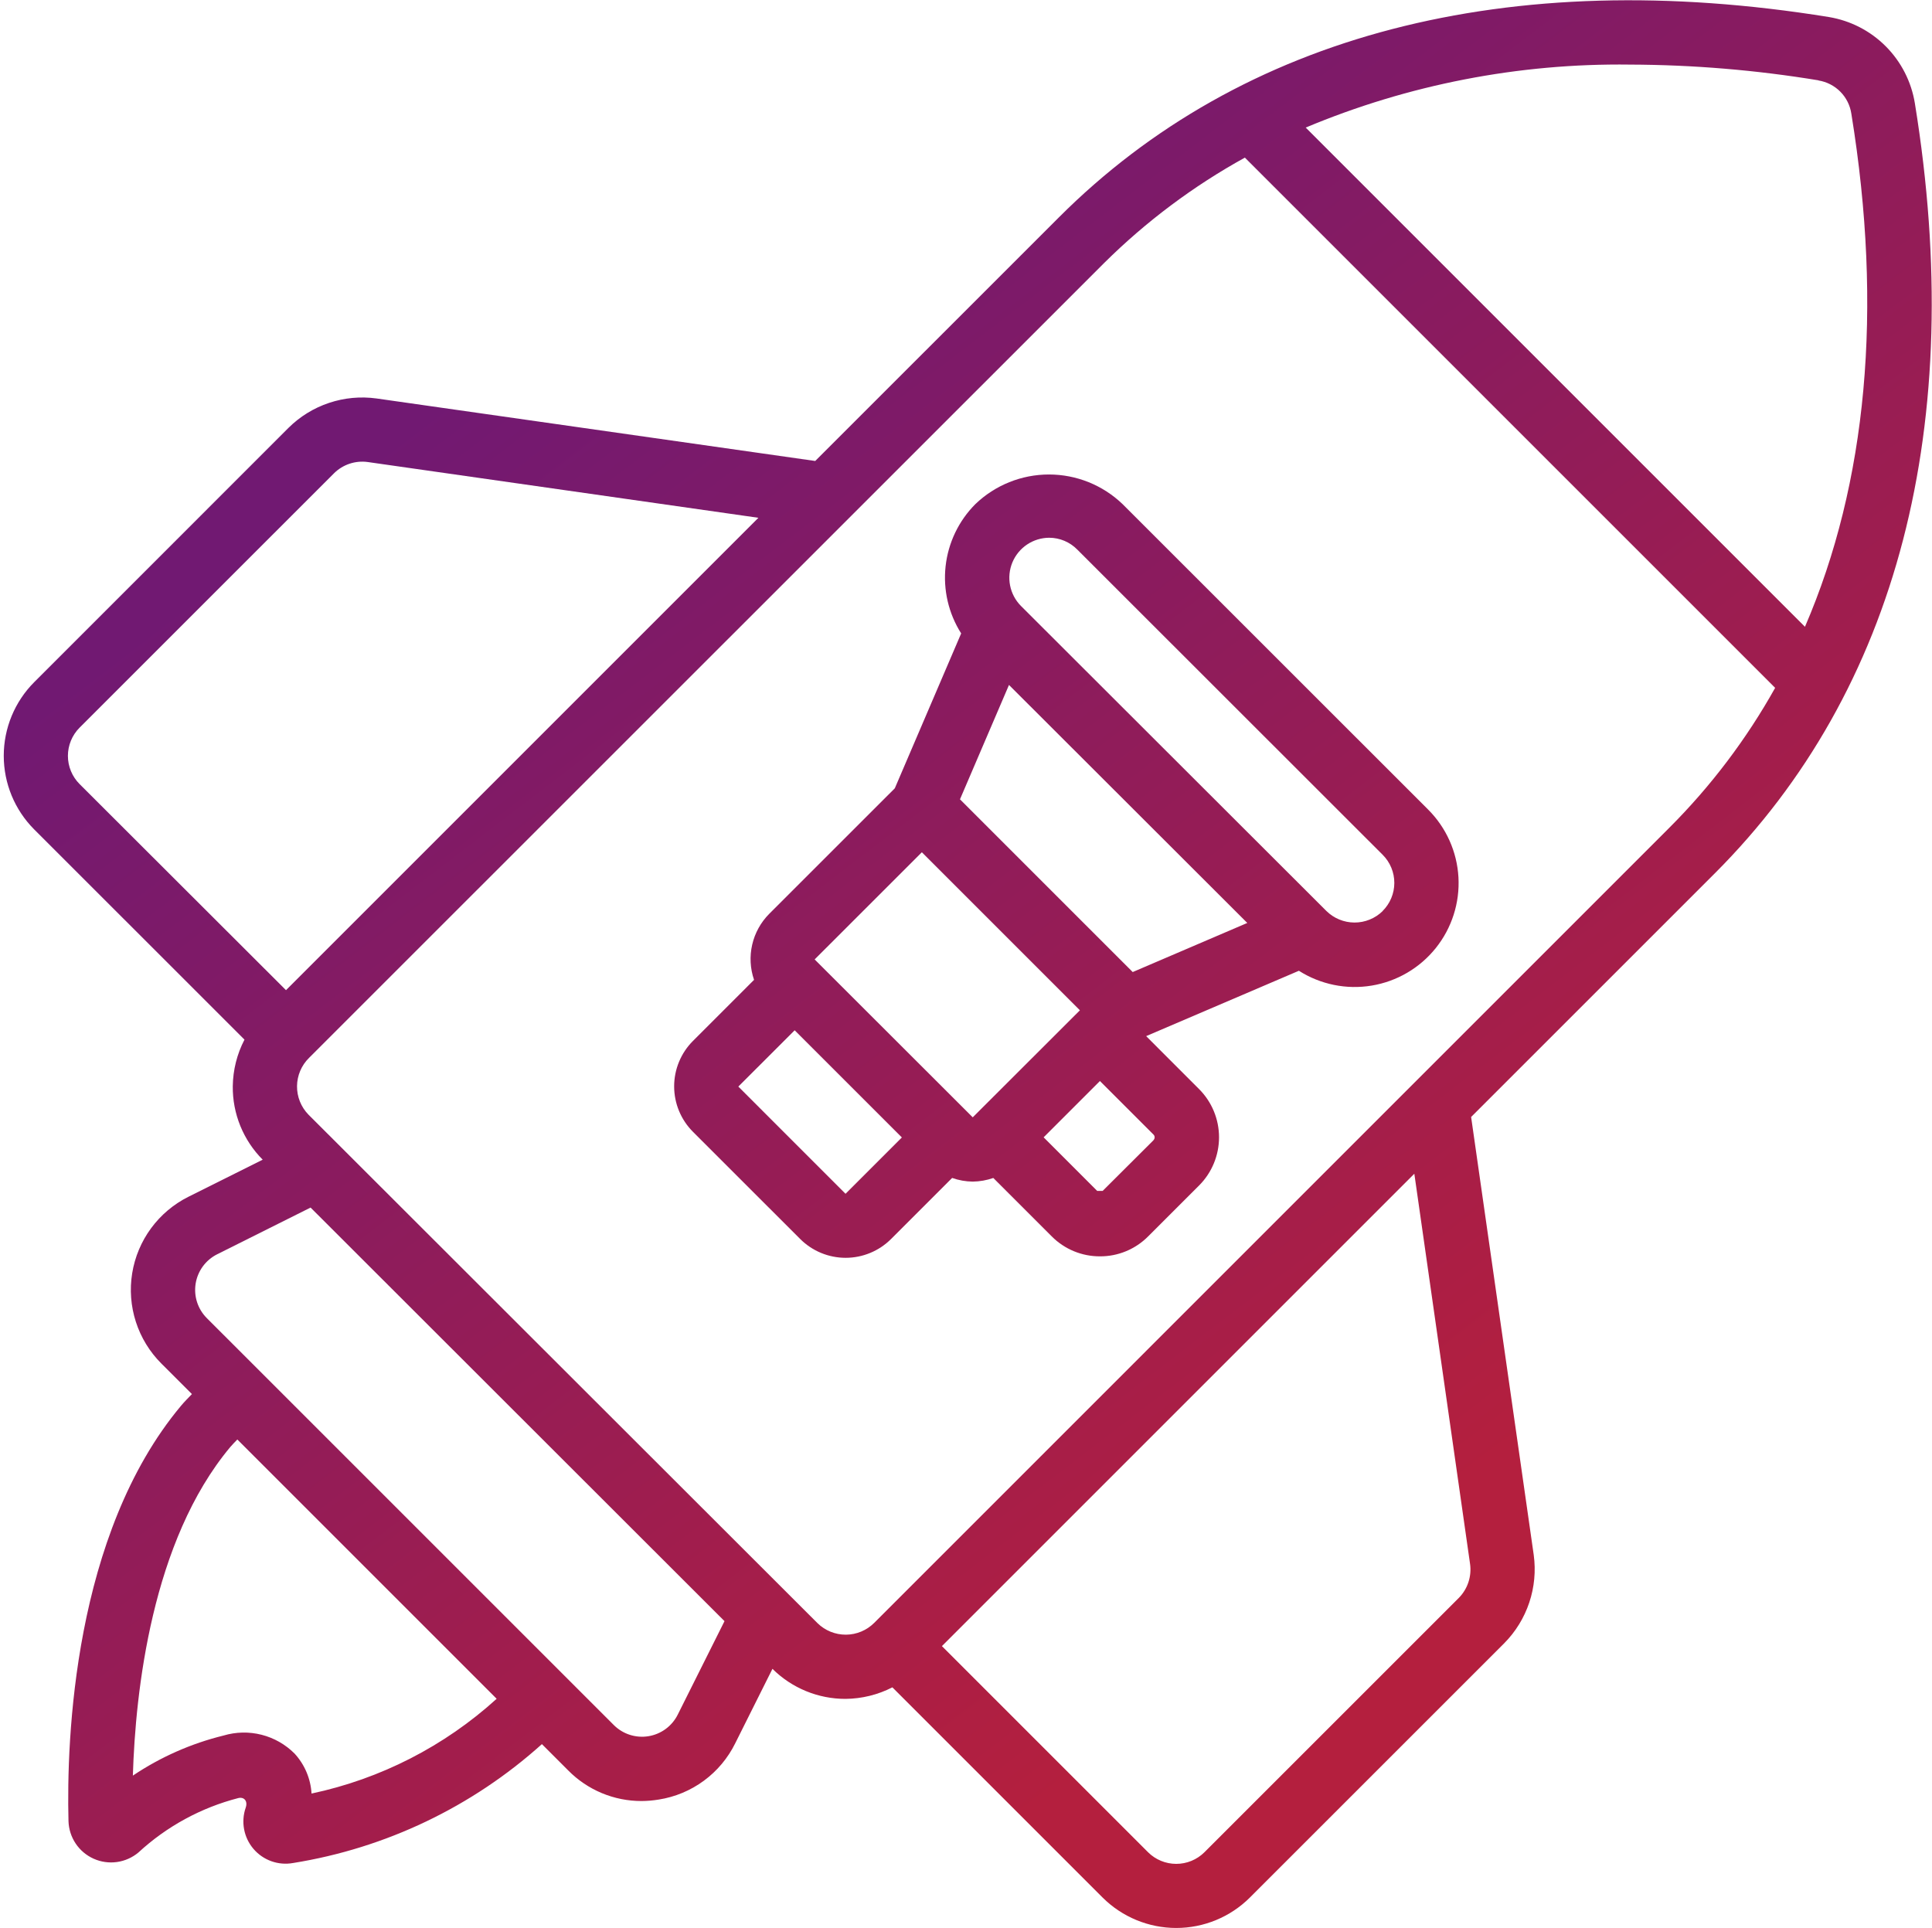
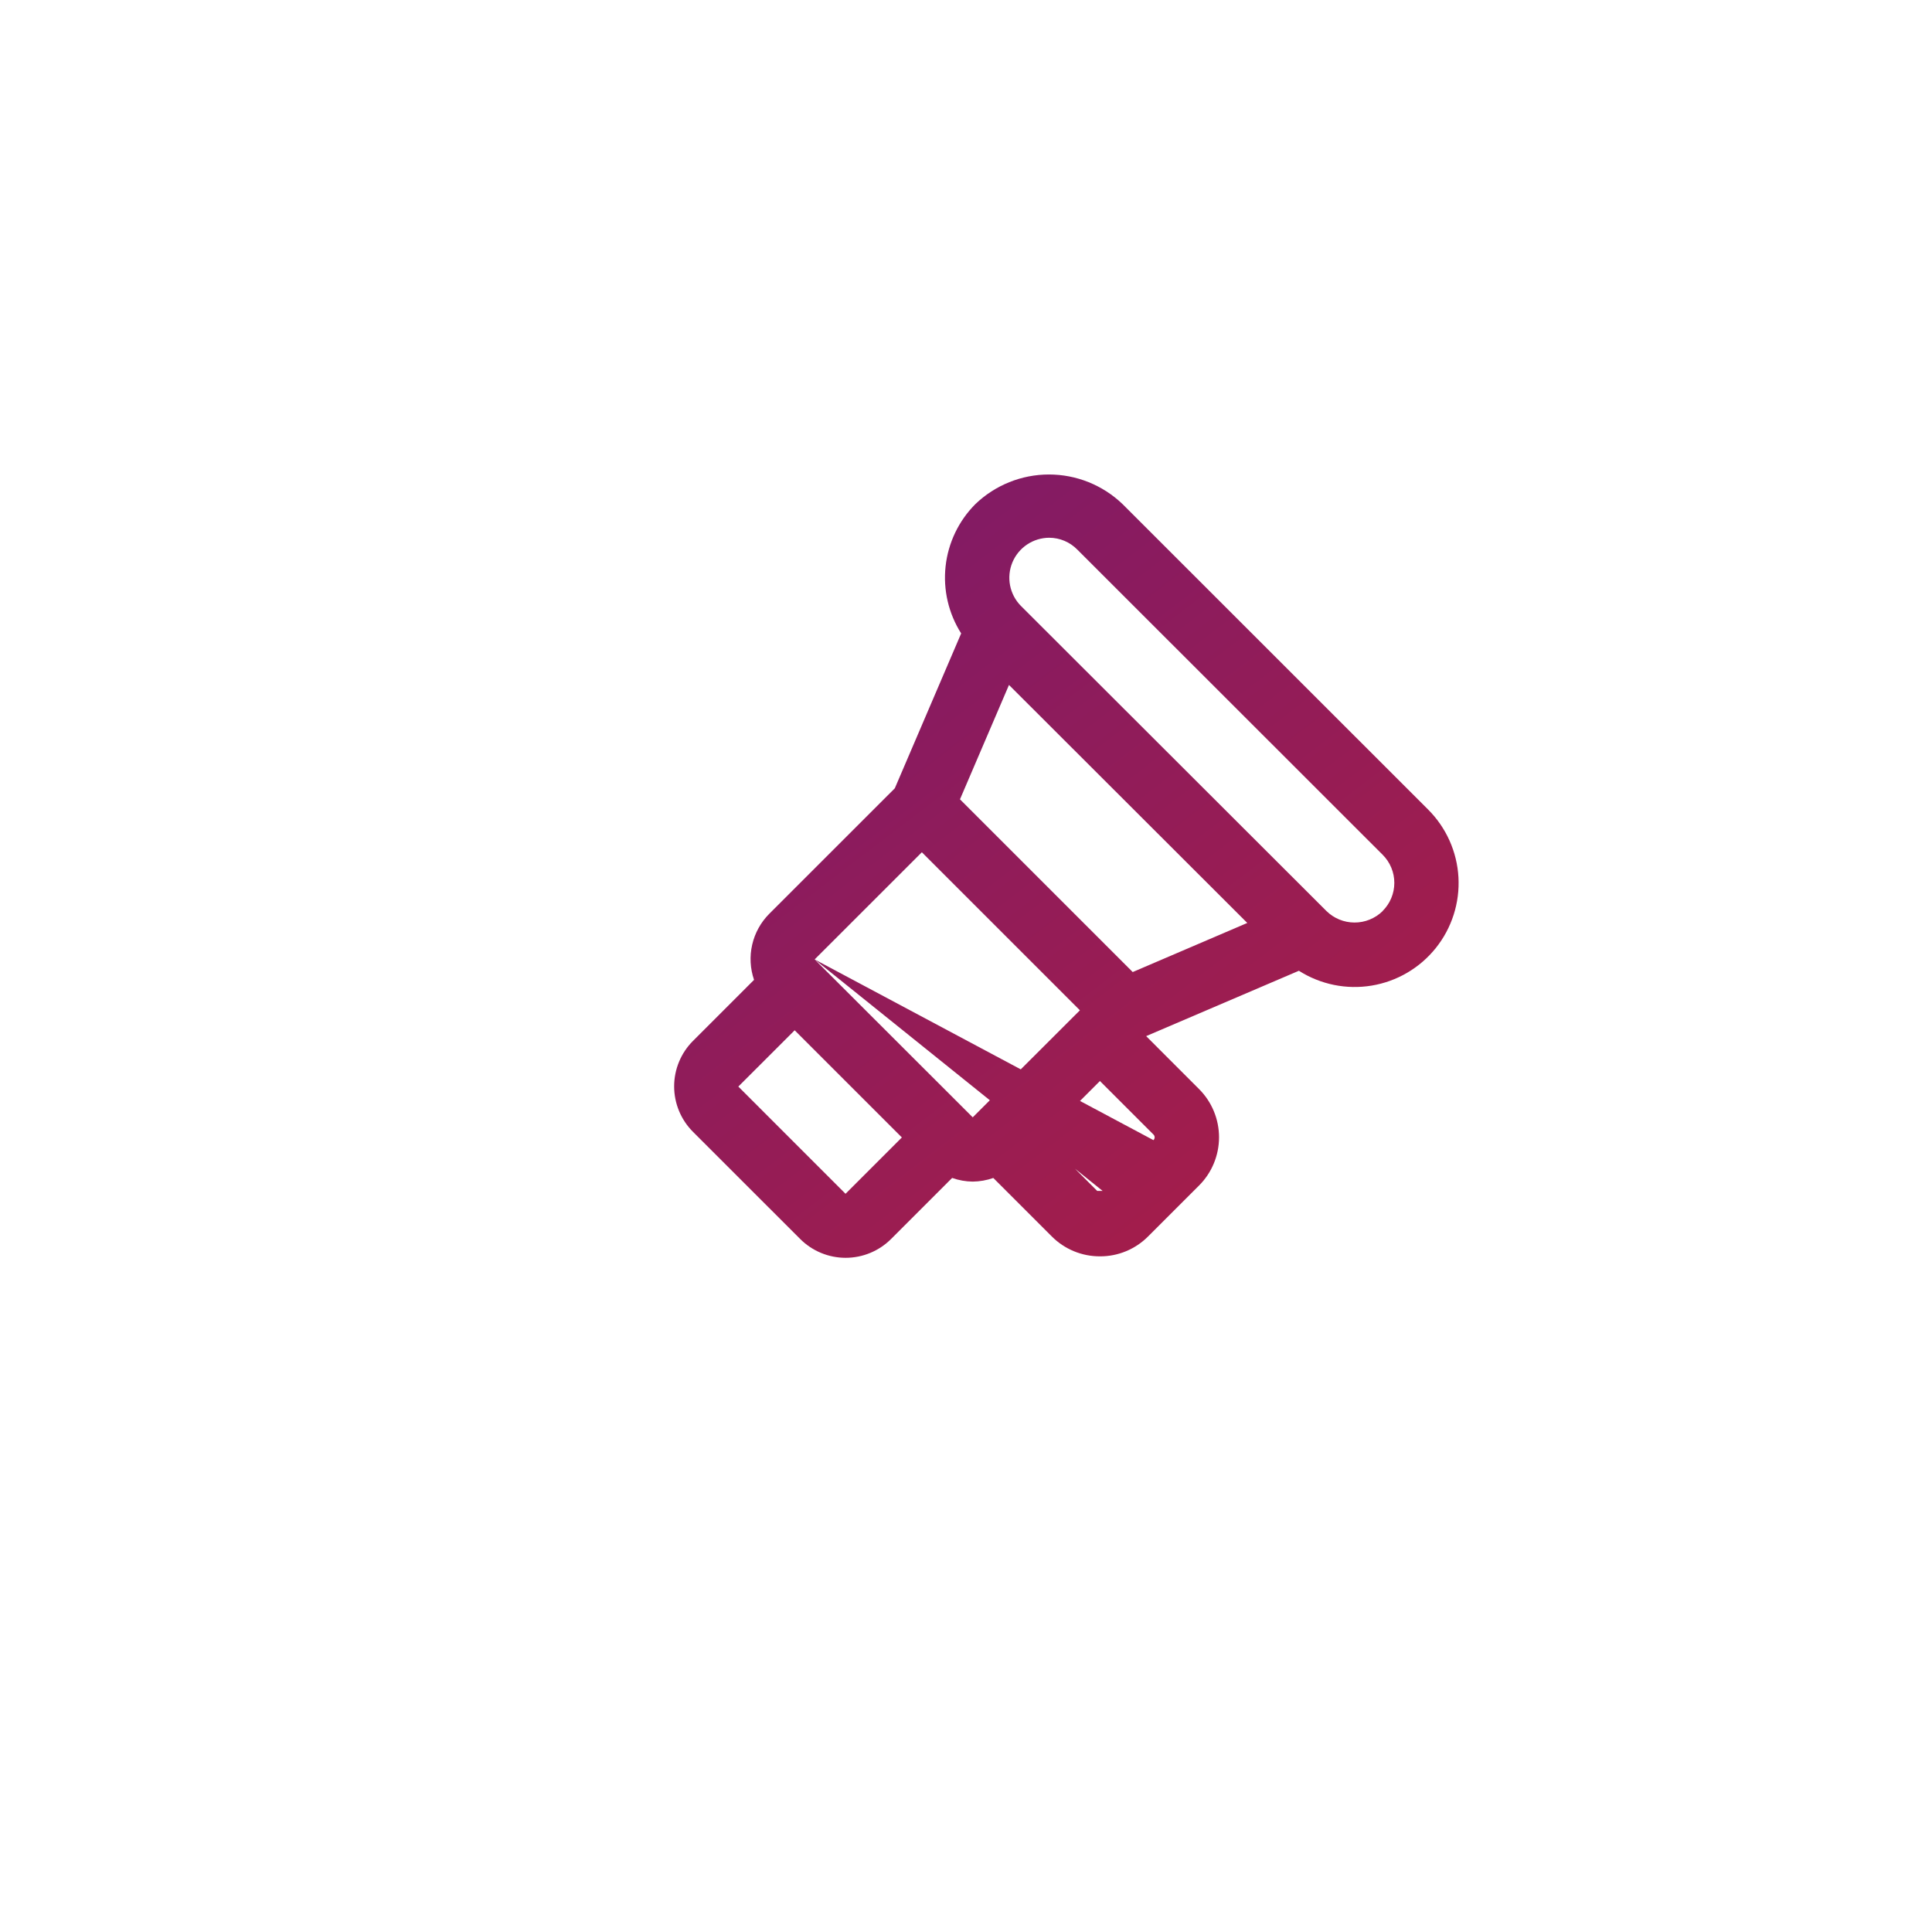
<svg xmlns="http://www.w3.org/2000/svg" width="513" height="512" viewBox="0 0 513 512" fill="none">
-   <path d="M508.452 27.435C507.524 21.707 504.822 16.415 500.727 12.304C496.632 8.193 491.35 5.472 485.625 4.523C400.463 -9.267 329.755 9.114 281.149 57.737L216.467 122.411L99.987 105.813C95.748 105.228 91.432 105.629 87.373 106.985C83.315 108.341 79.624 110.615 76.588 113.63L9.073 181.154C3.901 186.344 0.997 193.373 0.997 200.7C0.997 208.027 3.901 215.055 9.073 220.245L64.915 276.07C62.931 279.891 61.867 284.122 61.809 288.427C61.767 292.046 62.448 295.637 63.812 298.99C65.177 302.343 67.196 305.389 69.753 307.951L50.033 317.798C46.113 319.757 42.715 322.62 40.118 326.15C37.522 329.68 35.802 333.777 35.1 338.103C34.399 342.428 34.735 346.859 36.082 351.029C37.429 355.199 39.748 358.989 42.848 362.086L50.963 370.193C49.981 371.217 48.974 372.207 48.053 373.316C19.517 407.45 17.632 461.926 18.186 483.584C18.248 485.709 18.907 487.773 20.087 489.54C21.268 491.307 22.923 492.705 24.863 493.575C26.802 494.444 28.947 494.749 31.052 494.455C33.157 494.161 35.136 493.28 36.763 491.913C44.279 484.982 53.394 480.019 63.293 477.466C64.804 477.107 65.853 478.251 65.239 480.026C64.6 481.872 64.455 483.854 64.818 485.774C65.181 487.694 66.04 489.486 67.31 490.971C68.58 492.457 70.216 493.584 72.056 494.242C73.896 494.899 75.876 495.064 77.8 494.72C102.41 490.778 125.359 479.814 143.891 463.147L150.897 470.153C153.439 472.723 156.466 474.764 159.803 476.156C163.14 477.547 166.72 478.262 170.336 478.259C171.871 478.248 173.403 478.117 174.918 477.867C179.25 477.185 183.356 475.473 186.888 472.874C190.421 470.276 193.278 466.866 195.219 462.933L205.109 443.153C210.266 448.276 217.244 451.146 224.514 451.132C228.843 451.092 233.103 450.043 236.955 448.068L292.78 503.893C297.972 509.063 305 511.966 312.326 511.966C319.652 511.966 326.68 509.063 331.872 503.893L399.421 436.352C402.436 433.305 404.71 429.605 406.067 425.539C407.424 421.473 407.827 417.149 407.247 412.902L390.624 296.61L455.332 231.91C503.929 183.313 522.293 112.64 508.452 27.435ZM482.852 21.367C485.053 21.719 487.085 22.762 488.655 24.345C490.224 25.928 491.249 27.97 491.581 30.174C500.047 82.227 495.72 128.307 479.268 166.443L346.703 33.877C373.947 22.459 403.249 16.766 432.787 17.152C449.566 17.206 466.313 18.604 482.869 21.333L482.852 21.367ZM21.139 193.22L88.689 125.679C89.853 124.525 91.269 123.656 92.824 123.138C94.379 122.62 96.033 122.467 97.657 122.692L201.38 137.498L75.94 262.938L21.139 208.213C20.154 207.229 19.373 206.061 18.84 204.774C18.307 203.488 18.032 202.109 18.032 200.717C18.032 199.325 18.307 197.946 18.84 196.66C19.373 195.373 20.154 194.205 21.139 193.22ZM82.724 476.271C82.487 472.324 80.899 468.579 78.227 465.664C75.807 463.234 72.775 461.505 69.451 460.66C66.127 459.816 62.637 459.888 59.351 460.868C50.765 462.976 42.616 466.578 35.279 471.509C35.953 449.246 40.279 409.216 61.135 384.265C61.74 383.548 62.389 382.916 63.02 382.251L131.876 451.106C118.01 463.7 101.048 472.385 82.724 476.271ZM179.953 455.33C179.202 456.83 178.106 458.13 176.755 459.123C175.404 460.117 173.836 460.776 172.181 461.046C170.526 461.316 168.831 461.189 167.234 460.676C165.637 460.163 164.185 459.278 162.997 458.095L54.914 350.02C53.728 348.834 52.842 347.382 52.327 345.786C51.812 344.189 51.684 342.493 51.953 340.837C52.223 339.182 52.881 337.613 53.875 336.262C54.869 334.911 56.17 333.815 57.67 333.065L82.468 320.666L192.377 430.49L179.953 455.33ZM390.342 415.292C390.572 416.925 390.422 418.589 389.904 420.155C389.386 421.721 388.514 423.146 387.355 424.32L319.805 491.861C317.817 493.836 315.128 494.944 312.326 494.944C309.524 494.944 306.835 493.836 304.847 491.861L250.105 437.12L375.545 311.68L390.342 415.292ZM232.143 430.933C230.151 432.933 227.449 434.066 224.627 434.083C221.804 434.101 219.089 433.002 217.073 431.027L81.896 295.979C79.925 293.955 78.836 291.233 78.868 288.409C78.9 285.584 80.05 282.887 82.067 280.909L293.216 69.803C304.311 58.809 316.874 49.404 330.549 41.856L471.349 182.656C463.738 196.285 454.275 208.794 443.232 219.827L232.143 430.933Z" fill="url(#paint0_linear_7_1407)" />
-   <path d="M298.08 133.871C292.825 128.82 285.819 125.999 278.53 125.999C271.241 125.999 264.235 128.82 258.98 133.871C254.551 138.317 251.765 144.138 251.081 150.376C250.397 156.615 251.856 162.9 255.217 168.201L237.595 209.331L204.247 242.671C202.006 244.925 200.44 247.761 199.728 250.859C199.016 253.957 199.187 257.192 200.219 260.198L184.006 276.412C182.42 277.997 181.163 279.878 180.305 281.949C179.446 284.021 179.005 286.24 179.005 288.482C179.005 290.724 179.446 292.944 180.305 295.015C181.163 297.086 182.42 298.968 184.006 300.553L212.473 329.011C215.674 332.211 220.014 334.008 224.539 334.008C229.065 334.008 233.405 332.211 236.605 329.011L252.819 312.798C254.573 313.42 256.419 313.749 258.28 313.771C260.144 313.748 261.991 313.422 263.75 312.806L279.264 328.32C280.941 330.005 282.936 331.341 285.133 332.251C287.33 333.16 289.686 333.625 292.064 333.619C294.442 333.63 296.799 333.166 298.996 332.257C301.194 331.347 303.188 330.009 304.864 328.32L318.389 314.803C321.782 311.408 323.688 306.804 323.688 302.003C323.688 297.203 321.782 292.599 318.389 289.203L304.335 275.14L344.893 257.784C350.631 261.433 357.514 262.836 364.222 261.722C370.93 260.609 376.991 257.059 381.242 251.752C385.493 246.445 387.636 239.756 387.259 232.966C386.881 226.177 384.011 219.766 379.197 214.963L298.08 133.871ZM300.768 258.125L254.901 212.258L267.914 181.888L331.189 245.086L300.768 258.125ZM224.514 317.005L196.047 288.538L211.005 273.587L239.473 302.046L224.514 317.005ZM216.313 254.771L244.78 226.313L286.747 268.28L258.289 296.704L216.313 254.771ZM306.297 302.771L292.78 316.245H291.338L277.113 302.012L292.064 287.061L306.289 301.286C306.481 301.479 306.589 301.739 306.591 302.01C306.592 302.282 306.487 302.543 306.297 302.737V302.771ZM367.123 241.946C365.124 243.896 362.44 244.985 359.647 244.977C356.855 244.969 354.177 243.865 352.189 241.903L271.08 160.896C269.606 159.407 268.604 157.515 268.203 155.458C267.801 153.402 268.016 151.272 268.821 149.338C269.627 147.403 270.986 145.75 272.729 144.586C274.472 143.422 276.519 142.8 278.615 142.797C280 142.803 281.37 143.083 282.646 143.622C283.922 144.161 285.078 144.948 286.048 145.937L367.157 227.004C368.135 227.984 368.91 229.148 369.438 230.428C369.965 231.708 370.235 233.08 370.232 234.465C370.229 235.849 369.953 237.22 369.419 238.498C368.886 239.776 368.105 240.936 367.123 241.912V241.946Z" fill="url(#paint1_linear_7_1407)" />
+   <path d="M298.08 133.871C292.825 128.82 285.819 125.999 278.53 125.999C271.241 125.999 264.235 128.82 258.98 133.871C254.551 138.317 251.765 144.138 251.081 150.376C250.397 156.615 251.856 162.9 255.217 168.201L237.595 209.331L204.247 242.671C202.006 244.925 200.44 247.761 199.728 250.859C199.016 253.957 199.187 257.192 200.219 260.198L184.006 276.412C182.42 277.997 181.163 279.878 180.305 281.949C179.446 284.021 179.005 286.24 179.005 288.482C179.005 290.724 179.446 292.944 180.305 295.015C181.163 297.086 182.42 298.968 184.006 300.553L212.473 329.011C215.674 332.211 220.014 334.008 224.539 334.008C229.065 334.008 233.405 332.211 236.605 329.011L252.819 312.798C254.573 313.42 256.419 313.749 258.28 313.771C260.144 313.748 261.991 313.422 263.75 312.806L279.264 328.32C280.941 330.005 282.936 331.341 285.133 332.251C287.33 333.16 289.686 333.625 292.064 333.619C294.442 333.63 296.799 333.166 298.996 332.257C301.194 331.347 303.188 330.009 304.864 328.32L318.389 314.803C321.782 311.408 323.688 306.804 323.688 302.003C323.688 297.203 321.782 292.599 318.389 289.203L304.335 275.14L344.893 257.784C350.631 261.433 357.514 262.836 364.222 261.722C370.93 260.609 376.991 257.059 381.242 251.752C385.493 246.445 387.636 239.756 387.259 232.966C386.881 226.177 384.011 219.766 379.197 214.963L298.08 133.871ZM300.768 258.125L254.901 212.258L267.914 181.888L331.189 245.086L300.768 258.125ZM224.514 317.005L196.047 288.538L211.005 273.587L239.473 302.046L224.514 317.005ZM216.313 254.771L244.78 226.313L286.747 268.28L258.289 296.704L216.313 254.771ZL292.78 316.245H291.338L277.113 302.012L292.064 287.061L306.289 301.286C306.481 301.479 306.589 301.739 306.591 302.01C306.592 302.282 306.487 302.543 306.297 302.737V302.771ZM367.123 241.946C365.124 243.896 362.44 244.985 359.647 244.977C356.855 244.969 354.177 243.865 352.189 241.903L271.08 160.896C269.606 159.407 268.604 157.515 268.203 155.458C267.801 153.402 268.016 151.272 268.821 149.338C269.627 147.403 270.986 145.75 272.729 144.586C274.472 143.422 276.519 142.8 278.615 142.797C280 142.803 281.37 143.083 282.646 143.622C283.922 144.161 285.078 144.948 286.048 145.937L367.157 227.004C368.135 227.984 368.91 229.148 369.438 230.428C369.965 231.708 370.235 233.08 370.232 234.465C370.229 235.849 369.953 237.22 369.419 238.498C368.886 239.776 368.105 240.936 367.123 241.912V241.946Z" fill="url(#paint1_linear_7_1407)" />
  <defs>
    <linearGradient id="paint0_linear_7_1407" x1="387.082" y1="395.19" x2="148.203" y2="82.702" gradientUnits="userSpaceOnUse">
      <stop stop-color="#B41F3E" />
      <stop offset="1" stop-color="#711972" />
    </linearGradient>
    <linearGradient id="paint1_linear_7_1407" x1="387.082" y1="395.19" x2="148.203" y2="82.702" gradientUnits="userSpaceOnUse">
      <stop stop-color="#B41F3E" />
      <stop offset="1" stop-color="#711972" />
    </linearGradient>
  </defs>
</svg>